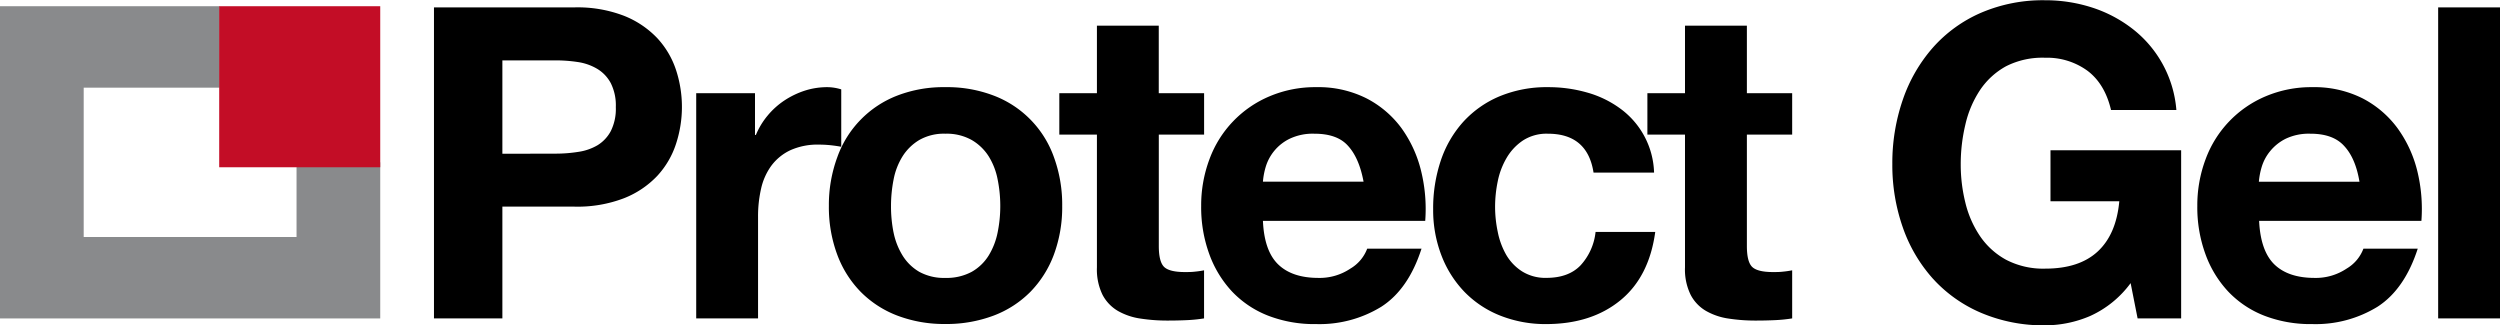
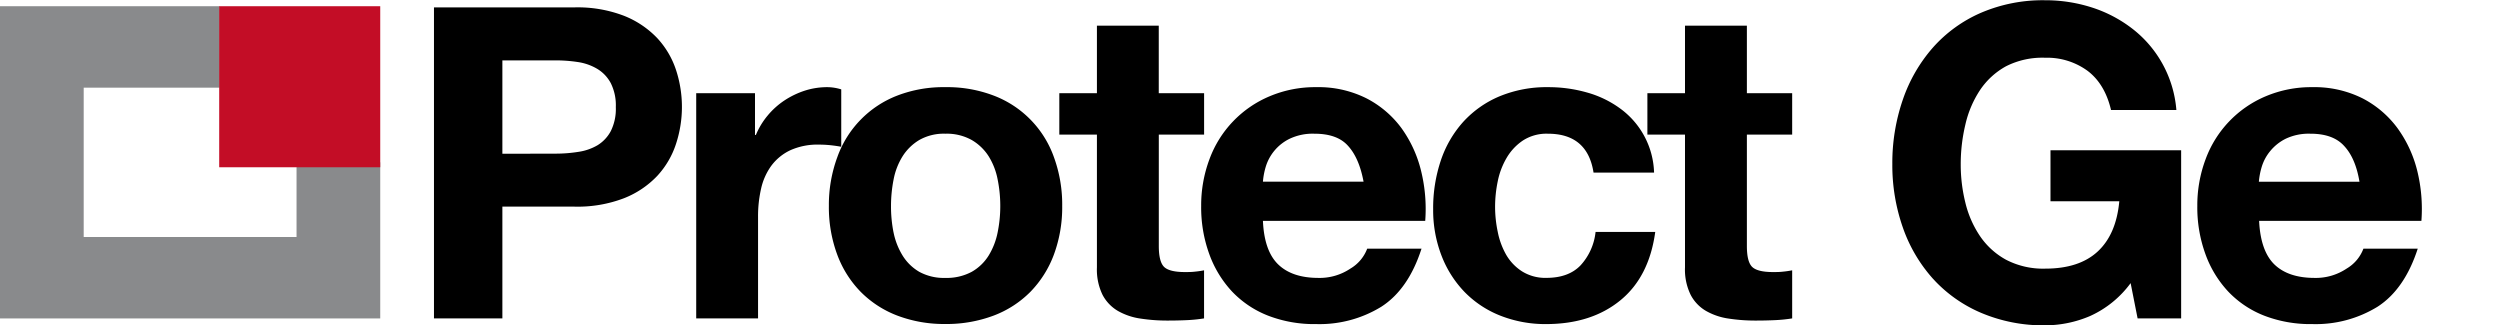
<svg xmlns="http://www.w3.org/2000/svg" viewBox="0 0 598.31 77.87">
  <defs>
    <style>.cls-1{fill:#898a8c;}.cls-2{fill:#c30d26;}</style>
  </defs>
  <title>Protect Gel</title>
  <g id="Livello_2" data-name="Livello 2">
    <g id="Livello_1-2" data-name="Livello 1">
      <path d="M137.43,14.91a30.93,30.93,0,0,1,11.88,2,22.34,22.34,0,0,1,8,5.37,20.75,20.75,0,0,1,4.48,7.61,28.38,28.38,0,0,1,0,17.67,20.7,20.7,0,0,1-4.48,7.66,22.08,22.08,0,0,1-8,5.37,30.93,30.93,0,0,1-11.88,2h-17.2V89.34H103.86V14.91Zm-4.49,35a34.14,34.14,0,0,0,5.43-.42A12.65,12.65,0,0,0,143,47.9a8.82,8.82,0,0,0,3.18-3.39,11.89,11.89,0,0,0,1.2-5.73,11.89,11.89,0,0,0-1.2-5.73A8.82,8.82,0,0,0,143,29.66,12.65,12.65,0,0,0,138.37,28a35.37,35.37,0,0,0-5.43-.41H120.23V49.94Z" transform="translate(0 -13.14)" />
      <path d="M180.69,35.44v10h.21a18.15,18.15,0,0,1,2.81-4.64,18.59,18.59,0,0,1,4.07-3.65,20.25,20.25,0,0,1,4.9-2.34A17.55,17.55,0,0,1,198.1,34a11.49,11.49,0,0,1,3.23.53V48.27c-.69-.14-1.53-.26-2.5-.37a27.66,27.66,0,0,0-2.82-.15,15.83,15.83,0,0,0-6.88,1.35,12.07,12.07,0,0,0-4.53,3.7,14.72,14.72,0,0,0-2.45,5.48,29.52,29.52,0,0,0-.73,6.77V89.34h-14.8V35.44Z" transform="translate(0 -13.14)" />
      <path d="M200.4,50.72A24.64,24.64,0,0,1,214.78,36a30.72,30.72,0,0,1,11.47-2,31.09,31.09,0,0,1,11.52,2,24.52,24.52,0,0,1,14.44,14.7,33.11,33.11,0,0,1,2,11.73,32.61,32.61,0,0,1-2,11.67A25.37,25.37,0,0,1,246.58,83a24.61,24.61,0,0,1-8.81,5.68,31.93,31.93,0,0,1-11.52,2,31.54,31.54,0,0,1-11.47-2A24.71,24.71,0,0,1,206,83a25.23,25.23,0,0,1-5.63-8.92,32.61,32.61,0,0,1-2-11.67A33.11,33.11,0,0,1,200.4,50.72Zm13.44,18A16.82,16.82,0,0,0,216,74.28a11.49,11.49,0,0,0,4,3.91,12.25,12.25,0,0,0,6.25,1.46,12.61,12.61,0,0,0,6.31-1.46,11.36,11.36,0,0,0,4.06-3.91,16.82,16.82,0,0,0,2.14-5.53,31.31,31.31,0,0,0,.63-6.3,32.05,32.05,0,0,0-.63-6.36,16.24,16.24,0,0,0-2.14-5.53,11.89,11.89,0,0,0-4.06-3.91,12.21,12.21,0,0,0-6.31-1.51A11.86,11.86,0,0,0,220,46.65a12,12,0,0,0-4,3.91,16.24,16.24,0,0,0-2.14,5.53,32.81,32.81,0,0,0-.62,6.36A32,32,0,0,0,213.84,68.75Z" transform="translate(0 -13.14)" />
      <path d="M288.17,35.44v9.91H277.33V72q0,3.75,1.25,5c.84.83,2.5,1.25,5,1.25.83,0,1.63,0,2.4-.1a20.38,20.38,0,0,0,2.18-.32V89.34a34.94,34.94,0,0,1-4.17.42c-1.53.07-3,.1-4.48.1a42.15,42.15,0,0,1-6.51-.47,15.4,15.4,0,0,1-5.43-1.82,9.7,9.7,0,0,1-3.7-3.86,13.81,13.81,0,0,1-1.35-6.57V45.35h-9V35.44h9V19.29h14.8V35.44Z" transform="translate(0 -13.14)" />
      <path d="M305.9,76.42q3.33,3.22,9.59,3.23a13.22,13.22,0,0,0,7.71-2.24,9.36,9.36,0,0,0,4-4.75h13q-3.12,9.69-9.59,13.87A28.22,28.22,0,0,1,315,90.7a30.68,30.68,0,0,1-11.47-2,23.84,23.84,0,0,1-8.66-5.78,26.1,26.1,0,0,1-5.47-9,32.66,32.66,0,0,1-1.93-11.46,31.44,31.44,0,0,1,2-11.26,26.07,26.07,0,0,1,14.34-15A27.89,27.89,0,0,1,315,34a25.62,25.62,0,0,1,12,2.66,24.09,24.09,0,0,1,8.4,7.14A29.32,29.32,0,0,1,340.09,54a38.08,38.08,0,0,1,1,12H302.25Q302.56,73.19,305.9,76.42Zm16.73-28.36c-1.77-2-4.47-2.92-8.08-2.92a12.84,12.84,0,0,0-5.89,1.2,11,11,0,0,0-5.74,6.72,17.06,17.06,0,0,0-.67,3.55h24.08C325.63,52.85,324.4,50,322.63,48.06Z" transform="translate(0 -13.14)" />
      <path d="M370.42,45.14a10.38,10.38,0,0,0-5.94,1.62,12.71,12.71,0,0,0-3.91,4.17,18,18,0,0,0-2.13,5.63,30.28,30.28,0,0,0-.63,6.09,29.16,29.16,0,0,0,.63,5.95,18.15,18.15,0,0,0,2,5.47,11.66,11.66,0,0,0,3.8,4,10.5,10.5,0,0,0,5.84,1.57c3.55,0,6.27-1,8.19-3a14,14,0,0,0,3.59-8h14.28q-1.46,10.74-8.34,16.37T370.22,90.7a29.41,29.41,0,0,1-11.11-2,24.51,24.51,0,0,1-8.6-5.68,25.86,25.86,0,0,1-5.52-8.7,30.2,30.2,0,0,1-2-11.11,35.78,35.78,0,0,1,1.82-11.62,26.29,26.29,0,0,1,5.37-9.28,24.67,24.67,0,0,1,8.65-6.1A29.42,29.42,0,0,1,370.53,34a33.49,33.49,0,0,1,9.22,1.26,24.58,24.58,0,0,1,7.93,3.8,19.67,19.67,0,0,1,8.18,15.38H381.37Q379.92,45.13,370.42,45.14Z" transform="translate(0 -13.14)" />
      <path d="M428.91,35.44v9.91H418.07V72c0,2.5.41,4.17,1.25,5s2.5,1.25,5,1.25c.84,0,1.63,0,2.4-.1a21,21,0,0,0,2.19-.32V89.34a34.94,34.94,0,0,1-4.17.42c-1.53.07-3,.1-4.48.1a42.28,42.28,0,0,1-6.52-.47,15.35,15.35,0,0,1-5.42-1.82,9.56,9.56,0,0,1-3.7-3.86,13.68,13.68,0,0,1-1.36-6.57V45.35h-9V35.44h9V19.29h14.81V35.44Z" transform="translate(0 -13.14)" />
      <path d="M500.21,88.77A27.46,27.46,0,0,1,489.48,91a38.18,38.18,0,0,1-15.38-3,33,33,0,0,1-11.52-8.18,36.11,36.11,0,0,1-7.19-12.25,45,45,0,0,1-2.51-15.17A46.45,46.45,0,0,1,455.39,37a37,37,0,0,1,7.19-12.46,32.8,32.8,0,0,1,11.52-8.34,37.53,37.53,0,0,1,15.38-3,36.36,36.36,0,0,1,11.1,1.71,31.54,31.54,0,0,1,9.69,5.06,27.32,27.32,0,0,1,10.59,19.5H505.22q-1.47-6.25-5.63-9.39a16.4,16.4,0,0,0-10.11-3.12A19.19,19.19,0,0,0,480.09,29a17.77,17.77,0,0,0-6.25,5.74A25,25,0,0,0,470.35,43a40.74,40.74,0,0,0-1.1,9.49,37.89,37.89,0,0,0,1.1,9.12,24.6,24.6,0,0,0,3.49,8,17.92,17.92,0,0,0,6.25,5.69,19.19,19.19,0,0,0,9.39,2.13q8.13,0,12.56-4.11T507.2,61.3H490.73V49.1H522V89.34H511.58l-1.67-8.44A24.59,24.59,0,0,1,500.21,88.77Z" transform="translate(0 -13.14)" />
      <path d="M544.31,76.42q3.33,3.22,9.59,3.23a13.25,13.25,0,0,0,7.72-2.24,9.36,9.36,0,0,0,4-4.75h13q-3.14,9.69-9.59,13.87a28.23,28.23,0,0,1-15.64,4.17,30.72,30.72,0,0,1-11.47-2,23.8,23.8,0,0,1-8.65-5.78,26,26,0,0,1-5.47-9,32.66,32.66,0,0,1-1.93-11.46,31.44,31.44,0,0,1,2-11.26,26.1,26.1,0,0,1,14.33-15A27.92,27.92,0,0,1,553.38,34a25.67,25.67,0,0,1,12,2.66,24.14,24.14,0,0,1,8.39,7.14A29.32,29.32,0,0,1,578.5,54a38.08,38.08,0,0,1,1,12H540.66Q541,73.19,544.31,76.42ZM561,48.06q-2.65-2.93-8.08-2.92a12.89,12.89,0,0,0-5.89,1.2,11.28,11.28,0,0,0-3.75,3,10.79,10.79,0,0,0-2,3.75,17.14,17.14,0,0,0-.68,3.55h24.08C564.05,52.85,562.82,50,561,48.06Z" transform="translate(0 -13.14)" />
-       <path d="M598.31,14.91V89.34h-14.8V14.91Z" transform="translate(0 -13.14)" />
      <polygon class="cls-1" points="70.97 56.72 20.03 56.72 20.03 20.98 52.59 20.98 52.59 1.49 0 1.49 0 4.11 0 20.98 0 56.72 0 76.21 20.03 76.21 70.97 76.21 91 76.21 91 56.72 91 38.85 70.97 38.85 70.97 56.72 70.97 56.72" />
      <polygon class="cls-2" points="52.46 1.49 52.46 40.03 91 40.03 91 1.49 52.46 1.49 52.46 1.49" />
    </g>
  </g>
</svg>